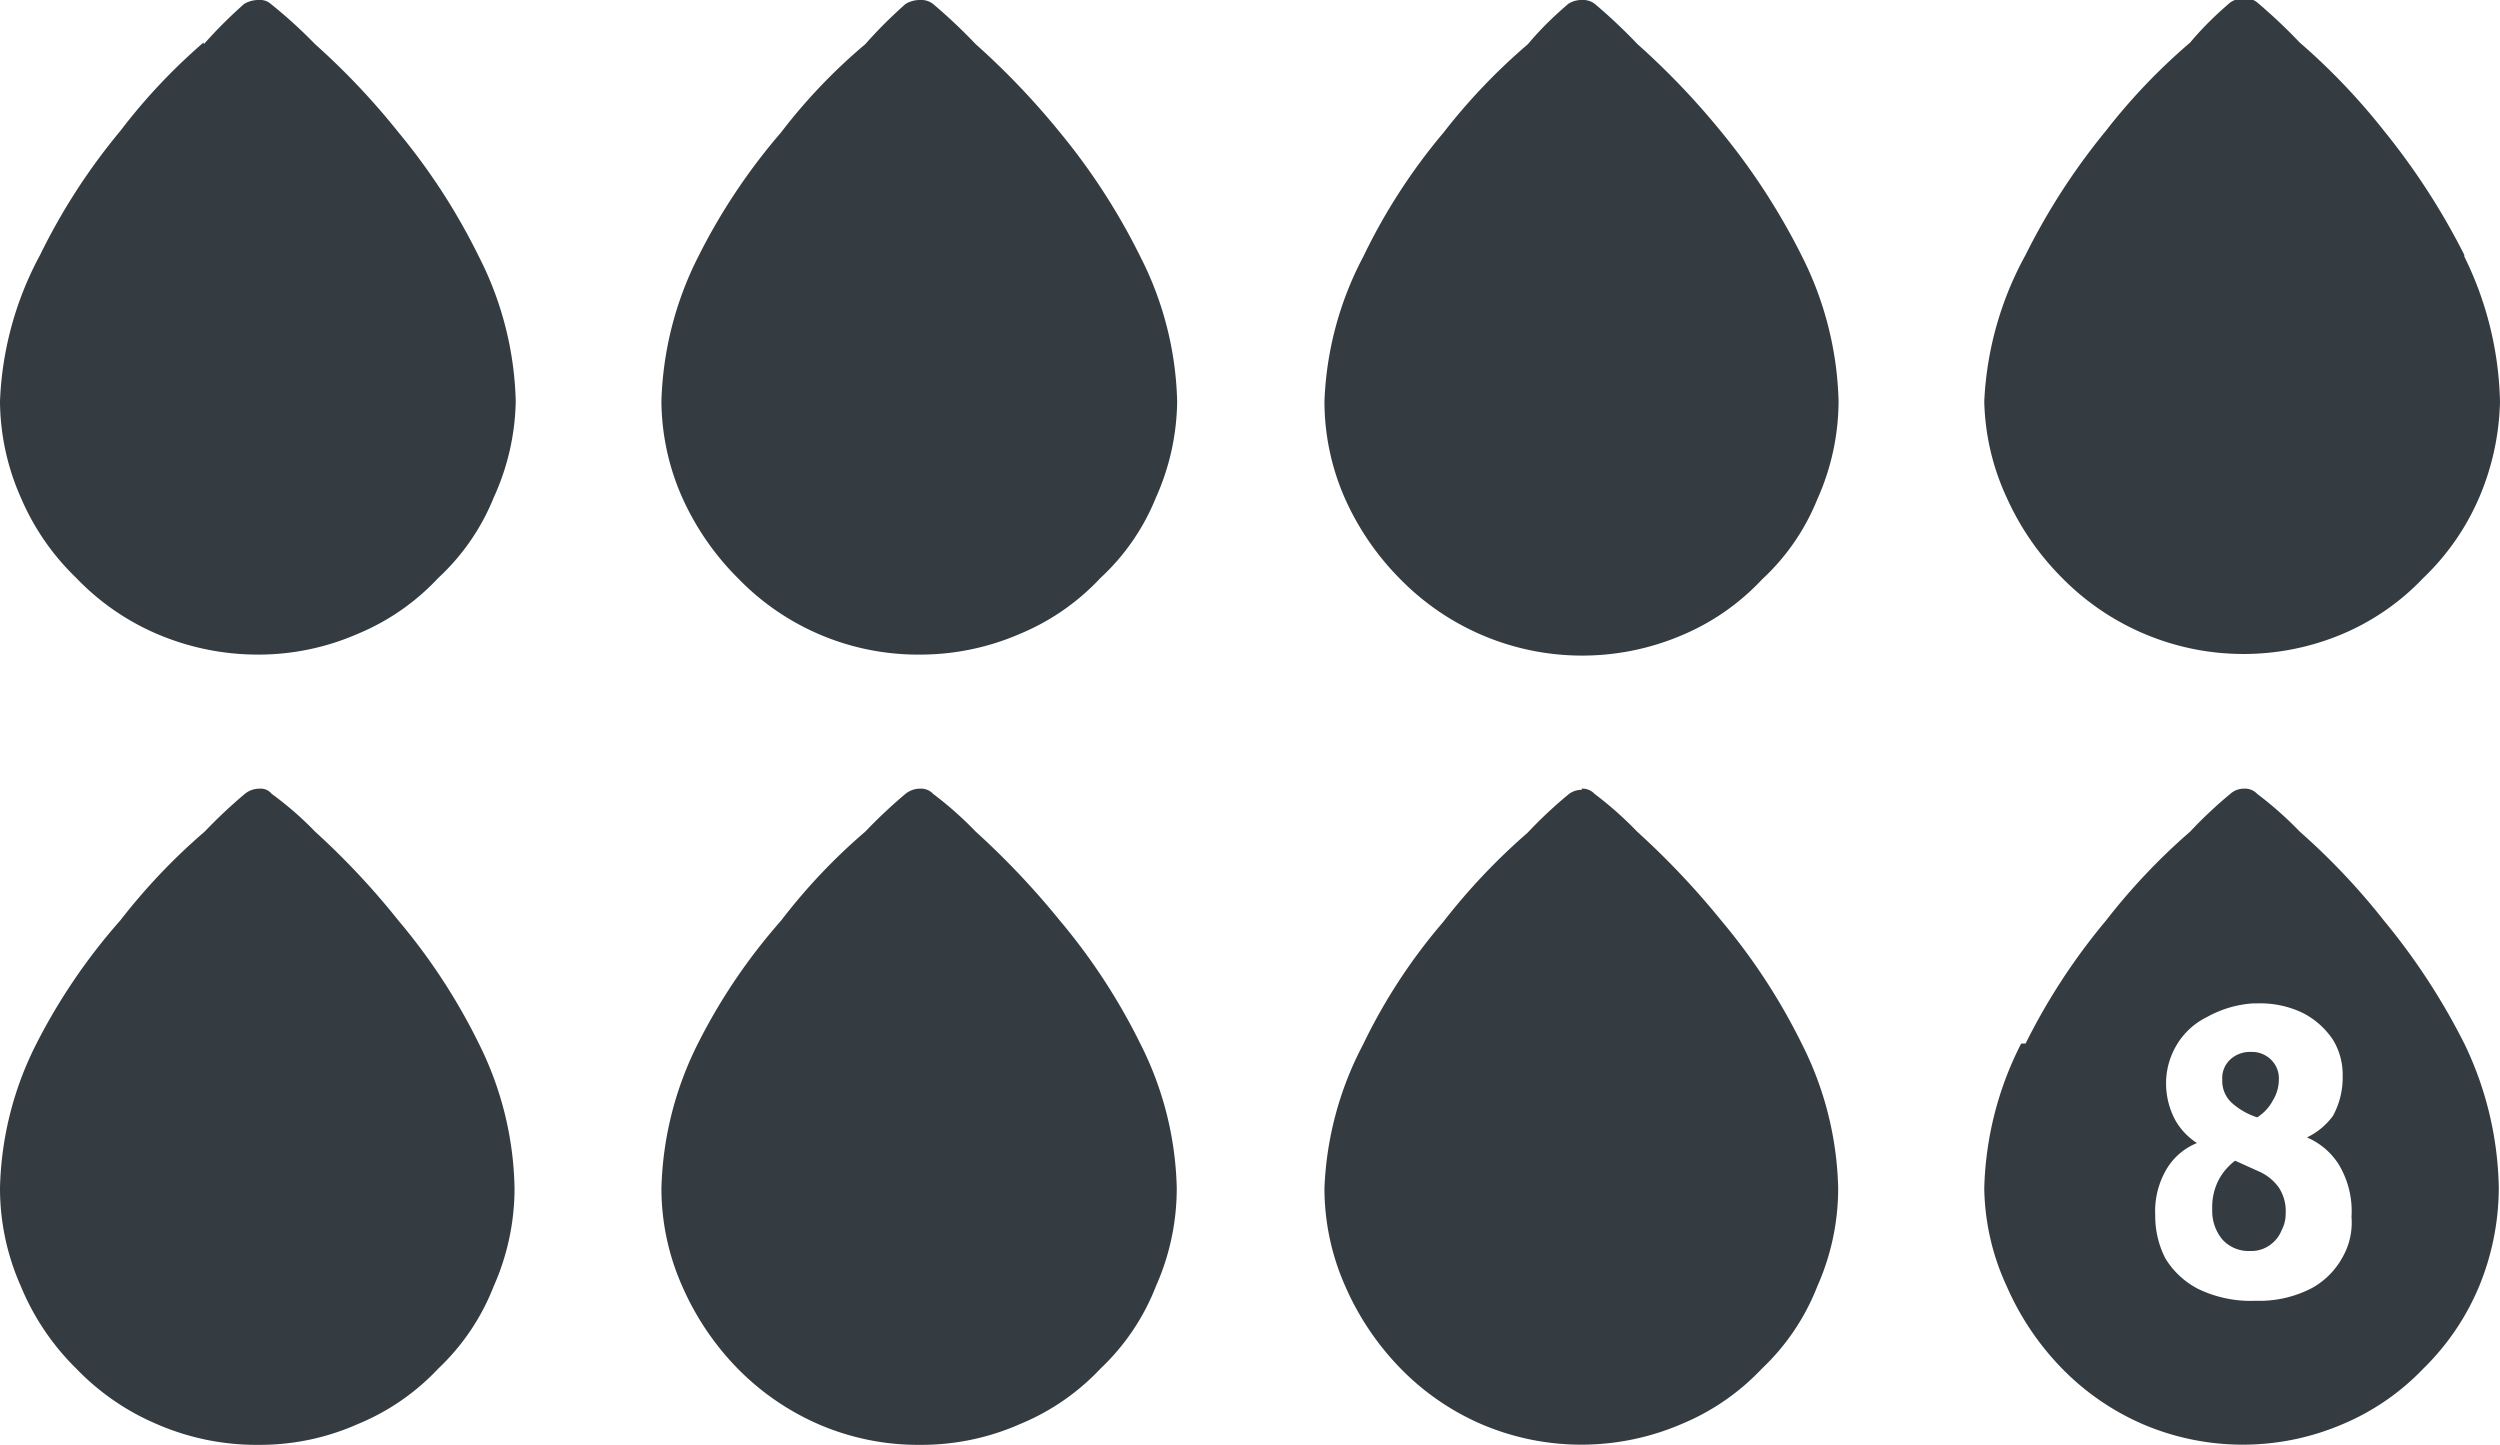
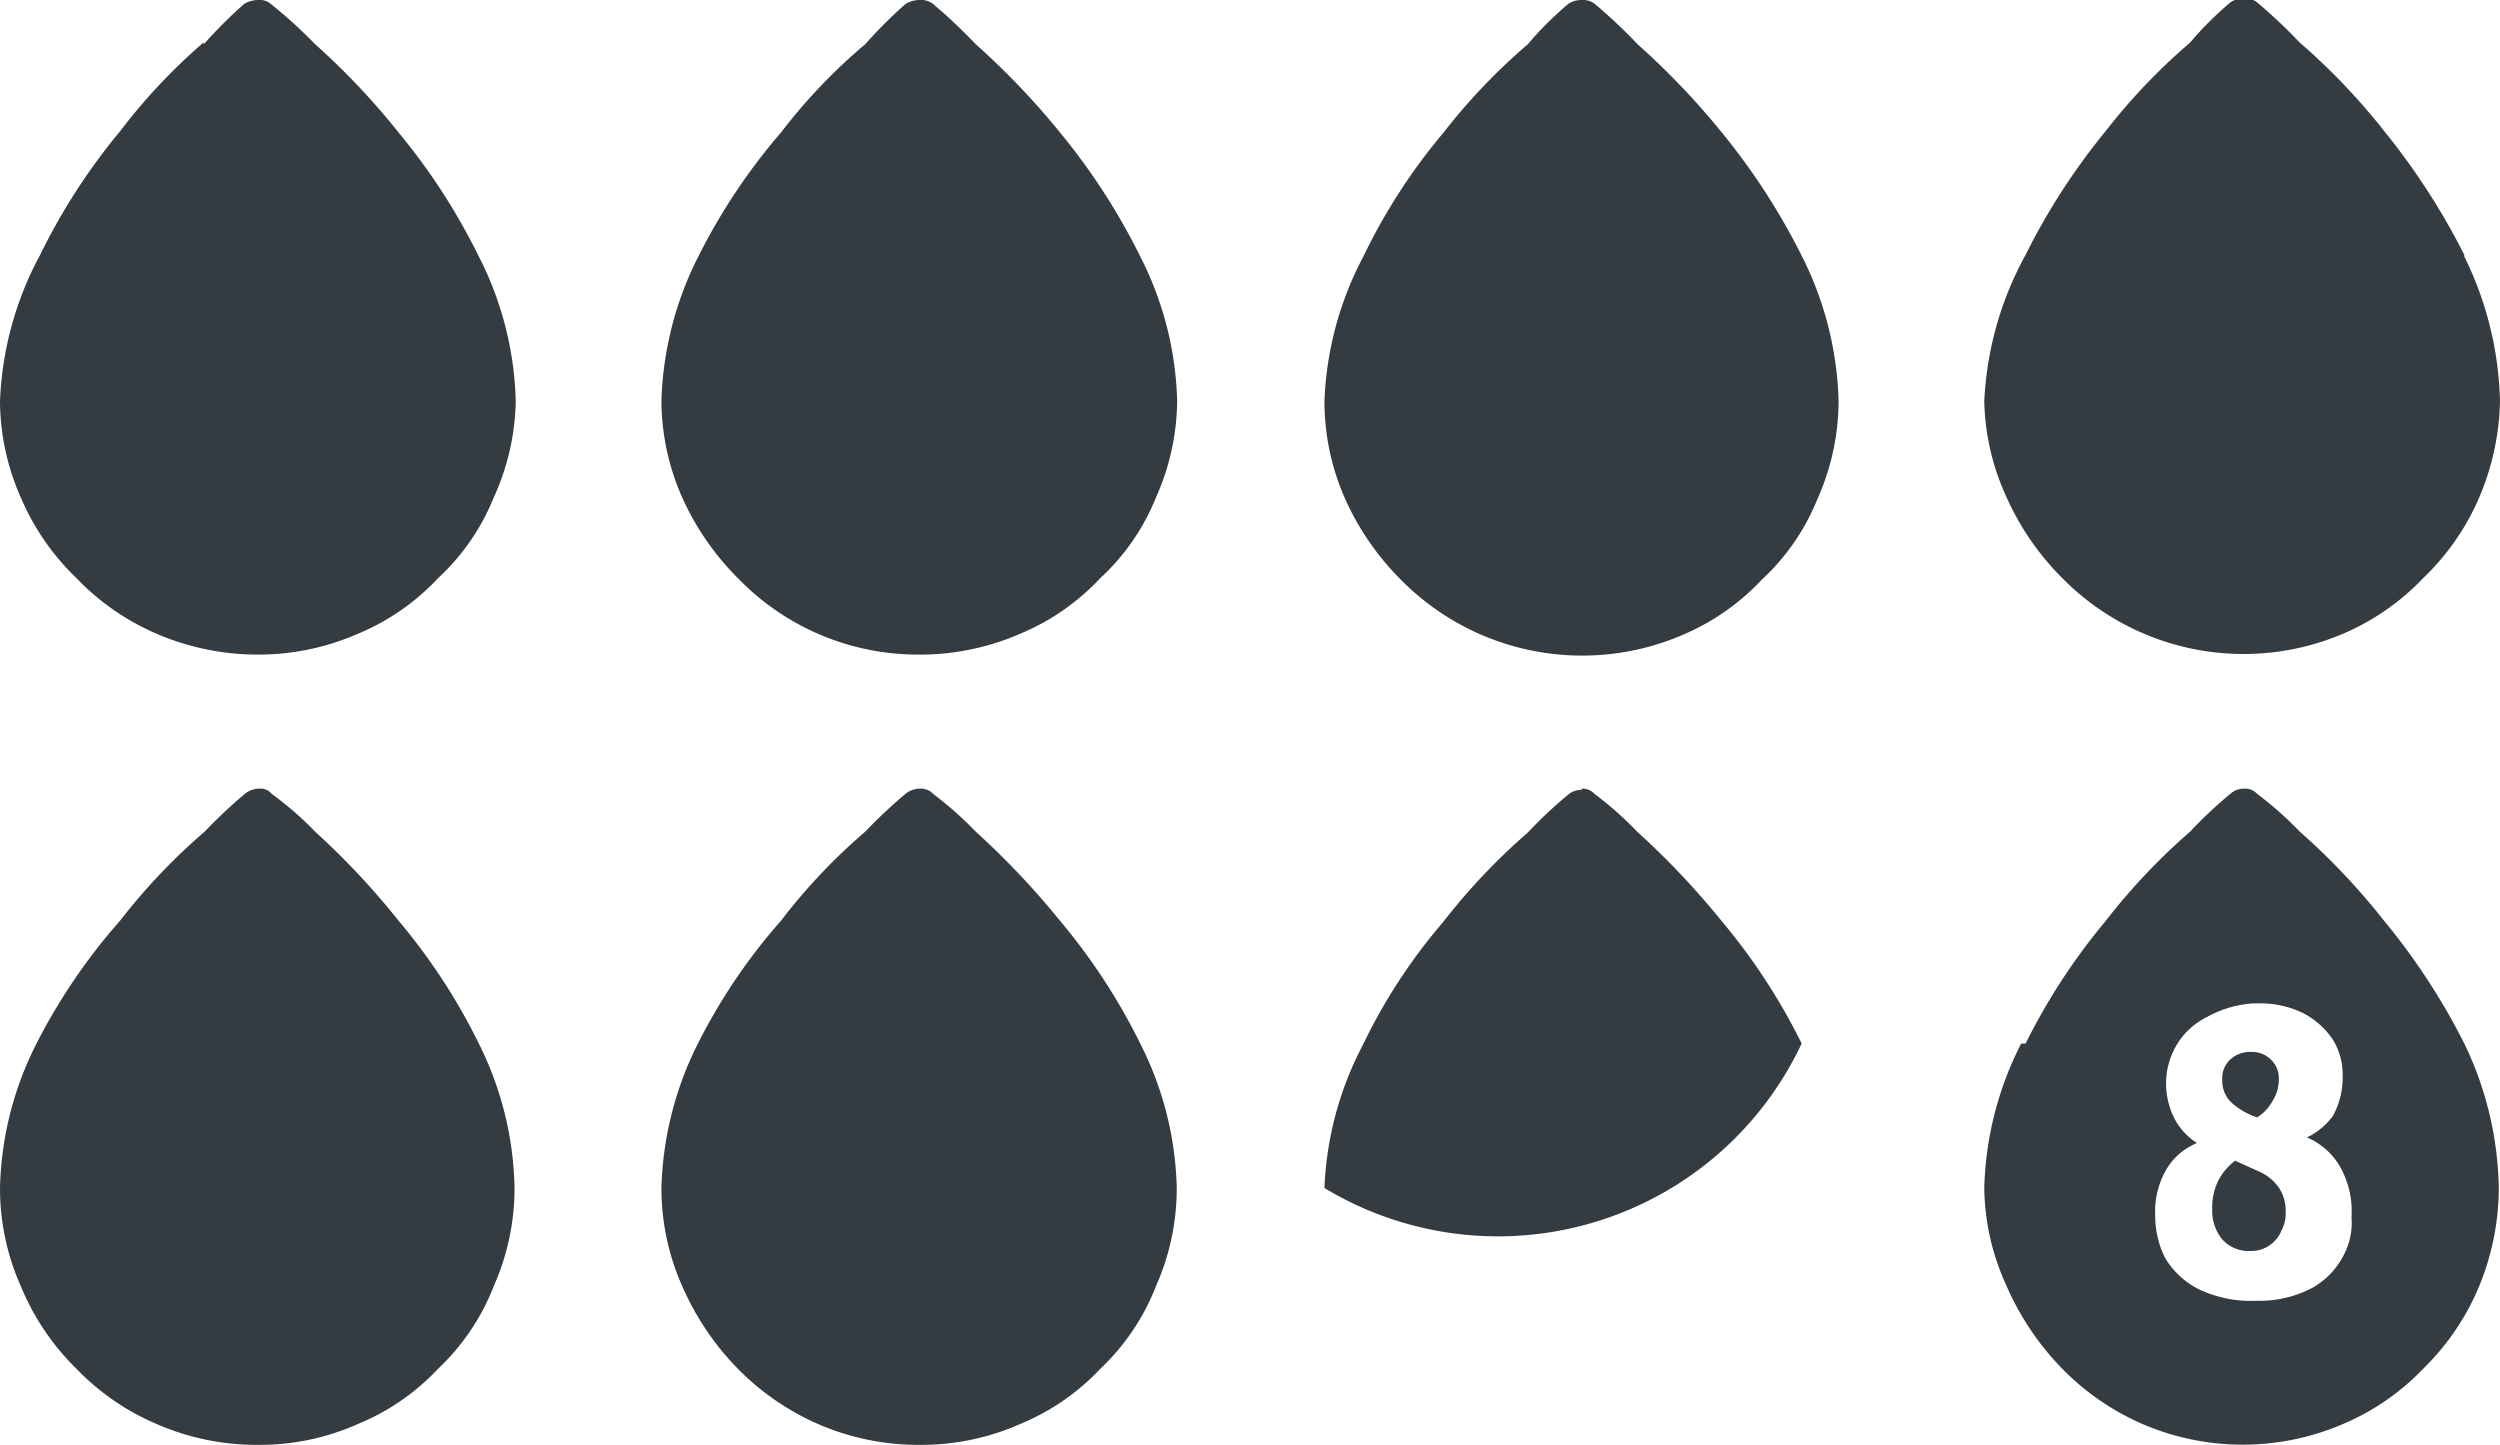
<svg xmlns="http://www.w3.org/2000/svg" id="Livello_1" data-name="Livello 1" viewBox="0 0 62.29 36" height="36">
-   <path d="M.91,26A8.33,8.33,0,0,0,0,29.6a6,6,0,0,0,.52,2.45A6.18,6.18,0,0,0,1.9,34.1a6.09,6.09,0,0,0,2,1.38A6.22,6.22,0,0,0,6.45,36a6,6,0,0,0,2.47-.52,5.73,5.73,0,0,0,2-1.38,5.63,5.63,0,0,0,1.38-2.05,6,6,0,0,0,.52-2.45A8.36,8.36,0,0,0,11.93,26a15,15,0,0,0-2-3.06,18.93,18.93,0,0,0-2.08-2.22,8.26,8.26,0,0,0-1.08-.94.35.35,0,0,0-.3-.13.58.58,0,0,0-.37.13,12.68,12.68,0,0,0-1,.94A15.17,15.17,0,0,0,3,22.93,14.74,14.74,0,0,0,.91,26M5.07,1.06A14.56,14.56,0,0,0,3,3.26a15.44,15.44,0,0,0-2,3.09A8.33,8.33,0,0,0,0,10,6,6,0,0,0,.52,12.4a6.08,6.08,0,0,0,1.38,2,6.12,6.12,0,0,0,2,1.39,6.39,6.39,0,0,0,2.55.52,6.18,6.18,0,0,0,2.47-.52,5.75,5.75,0,0,0,2-1.39,5.55,5.55,0,0,0,1.38-2A6,6,0,0,0,12.85,10a8.36,8.36,0,0,0-.92-3.61,15.67,15.67,0,0,0-2-3.09,18,18,0,0,0-2.08-2.2A11.92,11.92,0,0,0,6.75.1a.4.4,0,0,0-.3-.1.69.69,0,0,0-.37.1c-.28.25-.62.57-1,1M50.36,26a8.36,8.36,0,0,0-.92,3.61A6,6,0,0,0,50,32.05a6.85,6.85,0,0,0,1.38,2.05,6.31,6.31,0,0,0,2,1.38,6.32,6.32,0,0,0,5,0,6,6,0,0,0,2-1.38,6.2,6.2,0,0,0,1.39-2.05,6.49,6.49,0,0,0,.49-2.45A8.58,8.58,0,0,0,61.4,26a16.37,16.37,0,0,0-2-3.06,16.86,16.86,0,0,0-2.1-2.22,9,9,0,0,0-1.06-.94.41.41,0,0,0-.32-.13.51.51,0,0,0-.35.13,11,11,0,0,0-1,.94,15.64,15.64,0,0,0-2.1,2.22,15.58,15.58,0,0,0-2,3.06m5.78-1a2.45,2.45,0,0,1,1.13.24,2,2,0,0,1,.75.67,1.67,1.67,0,0,1,.24.89,2,2,0,0,1-.24,1,1.72,1.72,0,0,1-.65.54,1.75,1.75,0,0,1,.79.67,2.25,2.25,0,0,1,.32,1.31,1.74,1.74,0,0,1-.22,1,1.94,1.94,0,0,1-.76.77,2.83,2.83,0,0,1-1.41.32,3,3,0,0,1-1.44-.3,2.06,2.06,0,0,1-.81-.76,2.31,2.31,0,0,1-.25-1.07,2.06,2.06,0,0,1,.3-1.18,1.57,1.57,0,0,1,.74-.62,1.63,1.63,0,0,1-.54-.57,1.93,1.93,0,0,1-.23-.91,1.86,1.86,0,0,1,.25-.94,1.8,1.8,0,0,1,.77-.72A2.73,2.73,0,0,1,56.14,25m.64,4.59a1.2,1.2,0,0,0-.47-.39l-.62-.28a1.44,1.44,0,0,0-.42.5,1.47,1.47,0,0,0-.15.71,1.11,1.11,0,0,0,.25.75.88.88,0,0,0,.69.29.8.8,0,0,0,.5-.15.82.82,0,0,0,.29-.37.87.87,0,0,0,.1-.42,1.07,1.07,0,0,0-.17-.64m-1.19-3.21a.63.63,0,0,0-.22.52.74.74,0,0,0,.25.59,1.76,1.76,0,0,0,.62.35,1.11,1.11,0,0,0,.39-.42,1,1,0,0,0,.15-.52.65.65,0,0,0-.22-.52.67.67,0,0,0-.47-.17.72.72,0,0,0-.5.17m-16.18-6.7a.51.51,0,0,0-.35.13,11,11,0,0,0-1,.94,15.64,15.64,0,0,0-2.1,2.22,14,14,0,0,0-2,3.06A8.36,8.36,0,0,0,33,29.6a6,6,0,0,0,.52,2.45,6.85,6.85,0,0,0,1.38,2.05,6.31,6.31,0,0,0,2,1.38,6.32,6.32,0,0,0,5,0,5.79,5.79,0,0,0,2-1.38,5.63,5.63,0,0,0,1.38-2.05,6,6,0,0,0,.52-2.45A8.36,8.36,0,0,0,44.89,26a15.24,15.24,0,0,0-2-3.06,20,20,0,0,0-2.1-2.22,9,9,0,0,0-1.06-.94.41.41,0,0,0-.32-.13m-16.16.13a.41.41,0,0,0-.32-.13.58.58,0,0,0-.37.13,12.68,12.68,0,0,0-1,.94,14.58,14.58,0,0,0-2.1,2.22A14.42,14.42,0,0,0,17.39,26a8.48,8.48,0,0,0-.91,3.61A6,6,0,0,0,17,32.05a6.85,6.85,0,0,0,1.38,2.05,6.42,6.42,0,0,0,2,1.38,6.25,6.25,0,0,0,2.55.52,6.08,6.08,0,0,0,2.49-.52,5.74,5.74,0,0,0,2-1.38,5.63,5.63,0,0,0,1.38-2.05,6,6,0,0,0,.52-2.45A8.36,8.36,0,0,0,28.41,26a15.24,15.24,0,0,0-2-3.06,20,20,0,0,0-2.1-2.22,9,9,0,0,0-1.06-.94M22.93,0a.69.69,0,0,0-.37.1c-.28.25-.62.57-1,1a14,14,0,0,0-2.1,2.2,15.09,15.09,0,0,0-2.06,3.09A8.48,8.48,0,0,0,16.48,10,6,6,0,0,0,17,12.4a6.72,6.72,0,0,0,1.38,2,6.24,6.24,0,0,0,4.55,1.91,6.24,6.24,0,0,0,2.49-.52,5.77,5.77,0,0,0,2-1.39,5.55,5.55,0,0,0,1.38-2A6,6,0,0,0,29.33,10a8.36,8.36,0,0,0-.92-3.61,16,16,0,0,0-2-3.09,19,19,0,0,0-2.1-2.2,13.54,13.54,0,0,0-1.06-1,.47.47,0,0,0-.32-.1M61.4,6.35a17.23,17.23,0,0,0-2-3.09,16.12,16.12,0,0,0-2.1-2.2,13.54,13.54,0,0,0-1.06-1,.47.47,0,0,0-.32-.1.6.6,0,0,0-.35.1c-.29.25-.64.57-1,1a15,15,0,0,0-2.1,2.2,16.36,16.36,0,0,0-2,3.09A8.36,8.36,0,0,0,49.44,10,6,6,0,0,0,50,12.4a6.72,6.72,0,0,0,1.38,2,6.34,6.34,0,0,0,7,1.39,6,6,0,0,0,2-1.39,6.1,6.1,0,0,0,1.39-2A6.44,6.44,0,0,0,62.29,10a8.58,8.58,0,0,0-.89-3.61m-16.5,0a16.55,16.55,0,0,0-2-3.09,19,19,0,0,0-2.1-2.2,13.54,13.54,0,0,0-1.06-1,.47.47,0,0,0-.32-.1.6.6,0,0,0-.35.1c-.29.25-.64.57-1,1a15,15,0,0,0-2.1,2.2,14.63,14.63,0,0,0-2,3.09A8.36,8.36,0,0,0,33,10a6,6,0,0,0,.52,2.44,6.72,6.72,0,0,0,1.38,2,6.34,6.34,0,0,0,7,1.39,5.82,5.82,0,0,0,2-1.39,5.55,5.55,0,0,0,1.38-2A6,6,0,0,0,45.81,10a8.48,8.48,0,0,0-.91-3.61Z" fill="#343C41" />
+   <path d="M.91,26A8.33,8.33,0,0,0,0,29.6a6,6,0,0,0,.52,2.45A6.18,6.18,0,0,0,1.9,34.1a6.09,6.09,0,0,0,2,1.38A6.22,6.22,0,0,0,6.45,36a6,6,0,0,0,2.47-.52,5.73,5.73,0,0,0,2-1.38,5.63,5.63,0,0,0,1.38-2.05,6,6,0,0,0,.52-2.45A8.36,8.36,0,0,0,11.93,26a15,15,0,0,0-2-3.06,18.93,18.93,0,0,0-2.08-2.22,8.26,8.26,0,0,0-1.08-.94.35.35,0,0,0-.3-.13.58.58,0,0,0-.37.13,12.68,12.68,0,0,0-1,.94A15.17,15.17,0,0,0,3,22.93,14.74,14.74,0,0,0,.91,26M5.07,1.06A14.56,14.56,0,0,0,3,3.26a15.44,15.44,0,0,0-2,3.09A8.33,8.33,0,0,0,0,10,6,6,0,0,0,.52,12.4a6.08,6.08,0,0,0,1.38,2,6.12,6.12,0,0,0,2,1.39,6.39,6.39,0,0,0,2.55.52,6.18,6.18,0,0,0,2.47-.52,5.75,5.75,0,0,0,2-1.39,5.55,5.55,0,0,0,1.38-2A6,6,0,0,0,12.85,10a8.36,8.36,0,0,0-.92-3.61,15.67,15.67,0,0,0-2-3.09,18,18,0,0,0-2.08-2.2A11.92,11.92,0,0,0,6.75.1a.4.4,0,0,0-.3-.1.69.69,0,0,0-.37.1c-.28.25-.62.57-1,1M50.36,26a8.36,8.36,0,0,0-.92,3.61A6,6,0,0,0,50,32.05a6.85,6.85,0,0,0,1.38,2.05,6.31,6.31,0,0,0,2,1.38,6.32,6.32,0,0,0,5,0,6,6,0,0,0,2-1.38,6.2,6.2,0,0,0,1.39-2.05,6.49,6.49,0,0,0,.49-2.45A8.58,8.58,0,0,0,61.4,26a16.37,16.37,0,0,0-2-3.06,16.86,16.86,0,0,0-2.1-2.22,9,9,0,0,0-1.06-.94.41.41,0,0,0-.32-.13.51.51,0,0,0-.35.13,11,11,0,0,0-1,.94,15.64,15.64,0,0,0-2.1,2.22,15.58,15.58,0,0,0-2,3.06m5.78-1a2.45,2.45,0,0,1,1.13.24,2,2,0,0,1,.75.67,1.67,1.67,0,0,1,.24.89,2,2,0,0,1-.24,1,1.72,1.72,0,0,1-.65.54,1.75,1.75,0,0,1,.79.67,2.25,2.25,0,0,1,.32,1.31,1.74,1.74,0,0,1-.22,1,1.94,1.94,0,0,1-.76.77,2.83,2.83,0,0,1-1.41.32,3,3,0,0,1-1.44-.3,2.06,2.06,0,0,1-.81-.76,2.31,2.31,0,0,1-.25-1.07,2.06,2.06,0,0,1,.3-1.18,1.57,1.57,0,0,1,.74-.62,1.63,1.63,0,0,1-.54-.57,1.93,1.93,0,0,1-.23-.91,1.86,1.86,0,0,1,.25-.94,1.8,1.8,0,0,1,.77-.72A2.73,2.73,0,0,1,56.14,25m.64,4.59a1.2,1.2,0,0,0-.47-.39l-.62-.28a1.44,1.44,0,0,0-.42.5,1.47,1.47,0,0,0-.15.71,1.11,1.11,0,0,0,.25.75.88.88,0,0,0,.69.29.8.8,0,0,0,.5-.15.82.82,0,0,0,.29-.37.87.87,0,0,0,.1-.42,1.07,1.07,0,0,0-.17-.64m-1.19-3.21a.63.63,0,0,0-.22.52.74.74,0,0,0,.25.59,1.76,1.76,0,0,0,.62.35,1.11,1.11,0,0,0,.39-.42,1,1,0,0,0,.15-.52.65.65,0,0,0-.22-.52.67.67,0,0,0-.47-.17.72.72,0,0,0-.5.17m-16.18-6.7a.51.51,0,0,0-.35.13,11,11,0,0,0-1,.94,15.64,15.64,0,0,0-2.1,2.22,14,14,0,0,0-2,3.06A8.36,8.36,0,0,0,33,29.6A8.36,8.36,0,0,0,44.89,26a15.24,15.24,0,0,0-2-3.06,20,20,0,0,0-2.1-2.22,9,9,0,0,0-1.06-.94.41.41,0,0,0-.32-.13m-16.16.13a.41.41,0,0,0-.32-.13.58.58,0,0,0-.37.13,12.68,12.68,0,0,0-1,.94,14.58,14.58,0,0,0-2.1,2.22A14.42,14.42,0,0,0,17.39,26a8.48,8.48,0,0,0-.91,3.61A6,6,0,0,0,17,32.05a6.85,6.85,0,0,0,1.38,2.05,6.42,6.42,0,0,0,2,1.38,6.25,6.25,0,0,0,2.55.52,6.08,6.08,0,0,0,2.49-.52,5.74,5.74,0,0,0,2-1.38,5.63,5.63,0,0,0,1.38-2.05,6,6,0,0,0,.52-2.45A8.36,8.36,0,0,0,28.41,26a15.24,15.24,0,0,0-2-3.06,20,20,0,0,0-2.1-2.22,9,9,0,0,0-1.06-.94M22.93,0a.69.69,0,0,0-.37.1c-.28.25-.62.57-1,1a14,14,0,0,0-2.1,2.2,15.09,15.09,0,0,0-2.06,3.09A8.48,8.48,0,0,0,16.48,10,6,6,0,0,0,17,12.4a6.72,6.72,0,0,0,1.38,2,6.24,6.24,0,0,0,4.55,1.91,6.24,6.24,0,0,0,2.49-.52,5.77,5.77,0,0,0,2-1.39,5.55,5.55,0,0,0,1.38-2A6,6,0,0,0,29.33,10a8.36,8.36,0,0,0-.92-3.61,16,16,0,0,0-2-3.09,19,19,0,0,0-2.1-2.2,13.54,13.54,0,0,0-1.06-1,.47.47,0,0,0-.32-.1M61.4,6.35a17.23,17.23,0,0,0-2-3.09,16.12,16.12,0,0,0-2.1-2.2,13.54,13.54,0,0,0-1.06-1,.47.47,0,0,0-.32-.1.6.6,0,0,0-.35.1c-.29.25-.64.57-1,1a15,15,0,0,0-2.1,2.2,16.36,16.36,0,0,0-2,3.09A8.36,8.36,0,0,0,49.44,10,6,6,0,0,0,50,12.4a6.72,6.72,0,0,0,1.38,2,6.34,6.34,0,0,0,7,1.39,6,6,0,0,0,2-1.39,6.1,6.1,0,0,0,1.39-2A6.44,6.44,0,0,0,62.29,10a8.58,8.58,0,0,0-.89-3.61m-16.5,0a16.55,16.55,0,0,0-2-3.09,19,19,0,0,0-2.1-2.2,13.54,13.54,0,0,0-1.06-1,.47.47,0,0,0-.32-.1.6.6,0,0,0-.35.1c-.29.25-.64.57-1,1a15,15,0,0,0-2.1,2.2,14.63,14.63,0,0,0-2,3.09A8.36,8.36,0,0,0,33,10a6,6,0,0,0,.52,2.44,6.72,6.72,0,0,0,1.38,2,6.34,6.34,0,0,0,7,1.39,5.82,5.82,0,0,0,2-1.39,5.55,5.55,0,0,0,1.38-2A6,6,0,0,0,45.81,10a8.48,8.48,0,0,0-.91-3.61Z" fill="#343C41" />
</svg>